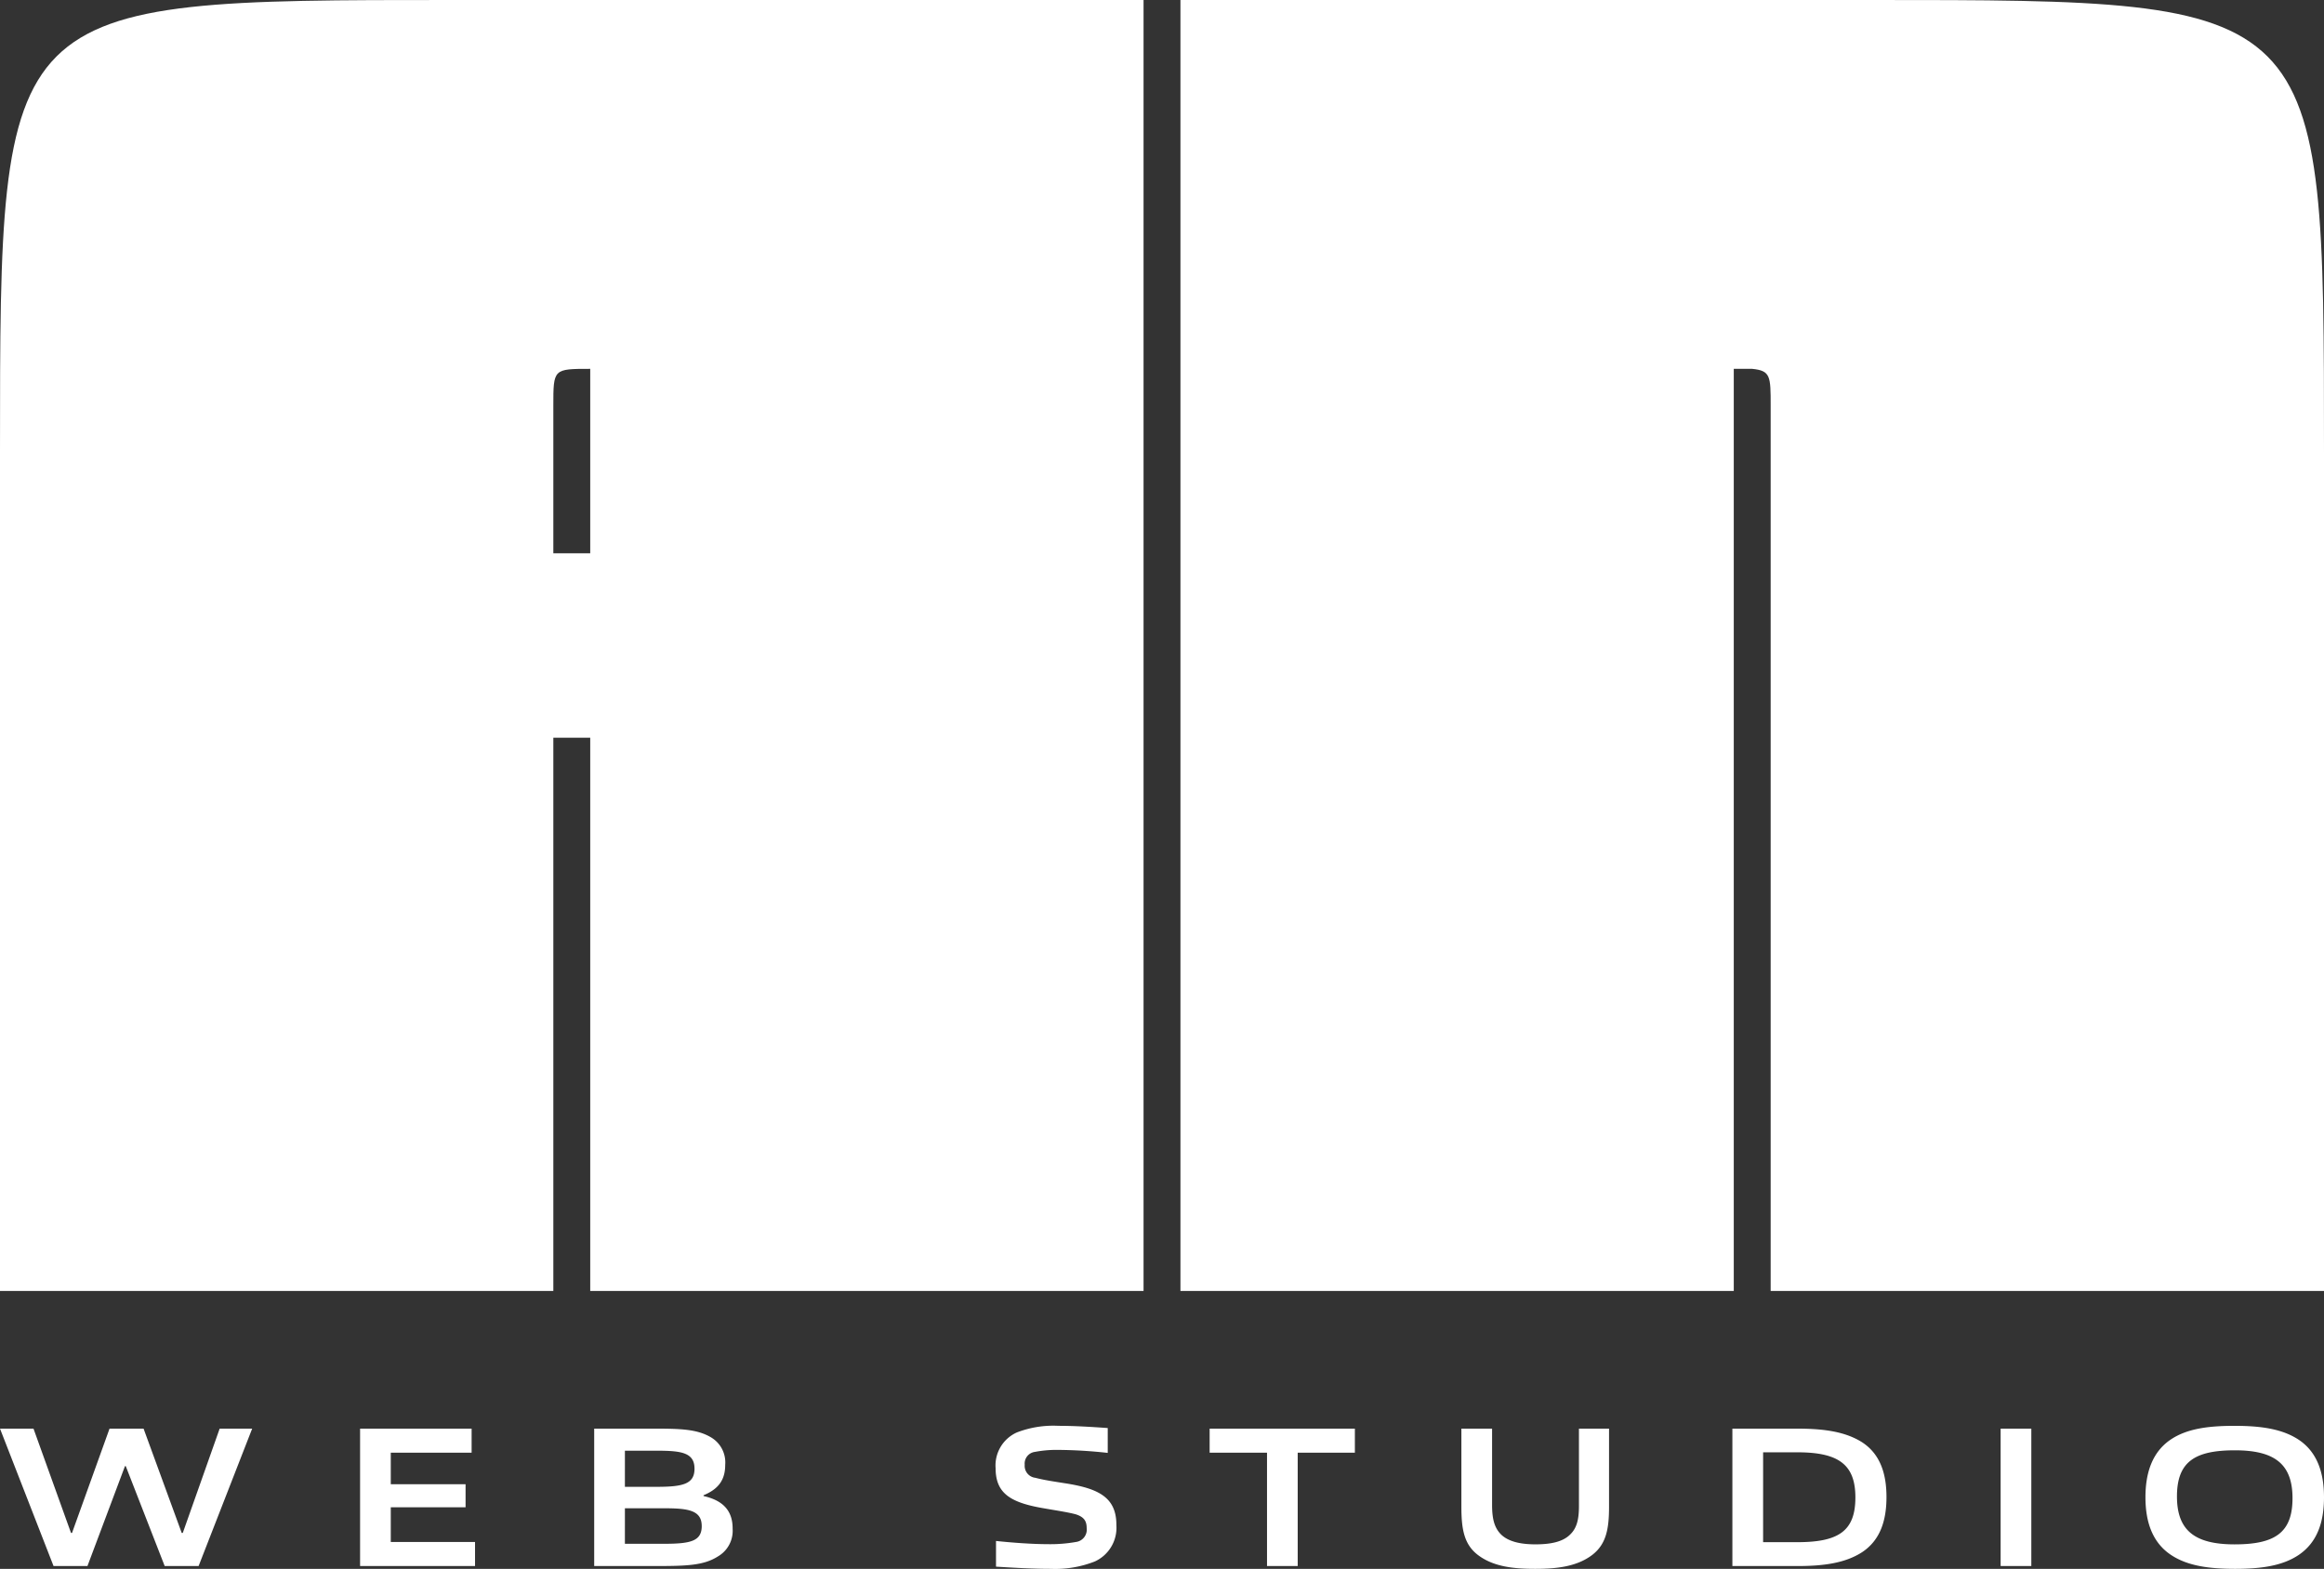
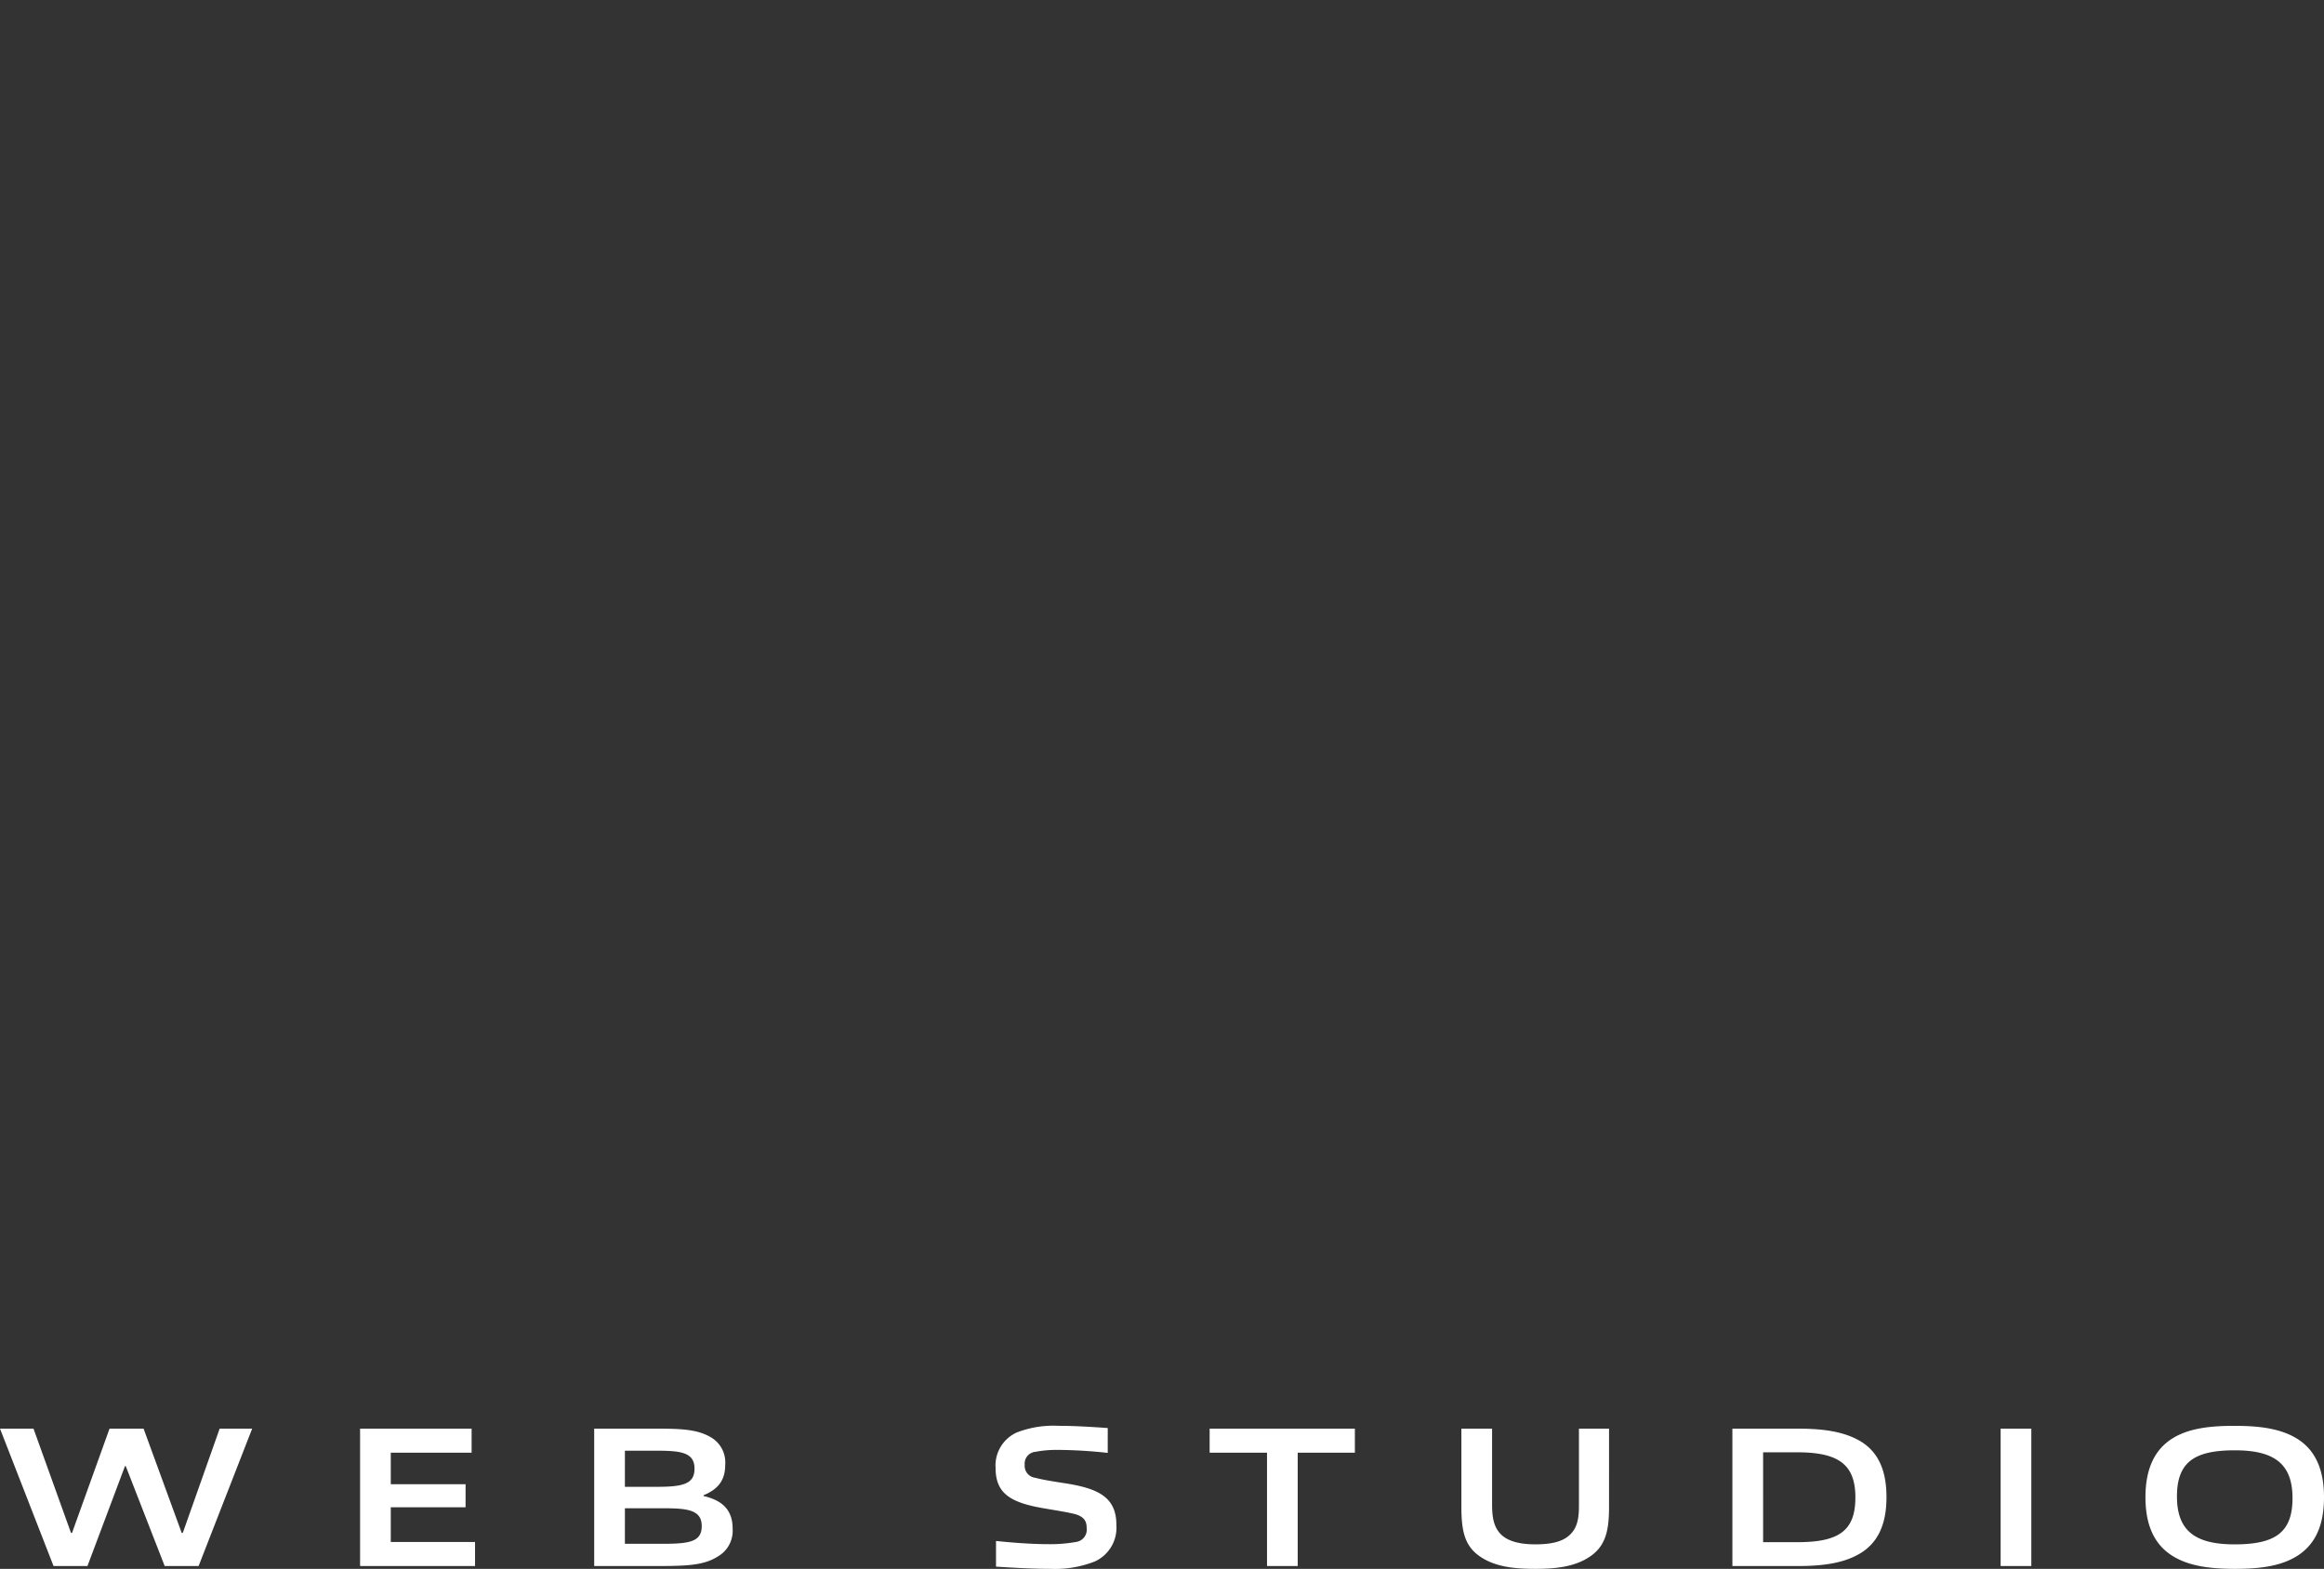
<svg xmlns="http://www.w3.org/2000/svg" width="371.7" height="250.948" viewBox="0 0 371.7 250.948">
  <rect x="0" y="0" width="371.7" height="250.948" fill="#333333" stroke="none" />
  <g id="Group_11" data-name="Group 11" transform="translate(-970 1157.5)">
    <g id="Group_10" data-name="Group 10">
-       <path id="Path_2" data-name="Path 2" d="M185.85-206.5H75.225c-72.275,0-72.275,0-72.275,72.275V0h88.5V-88.5h5.9V0h88.5ZM91.45-118v-23.6c0-5.9,0-5.9,5.9-5.9V-118Zm100.3-88.5V0h88.5V-147.5h2.95c2.95.295,2.95,1.18,2.95,5.9V0h88.5V-134.225c0-72.275,0-72.275-72.275-72.275Z" transform="translate(967.05 -951)" fill="#fff" />
      <path id="Path_3" data-name="Path 3" d="M32.5.059l8.567-21.978h-5.2l-5.9,16.684H29.8l-6.1-16.684H18.254l-6,16.684h-.16l-6-16.684H.736L9.3.059h5.422l6-15.978h.128L27.077.059Zm44.213,0v-3.85H63.237V-9.342H75.2v-3.69H63.237v-5.037h12.93v-3.85H58.328V.059Zm41.2-6c0-3.112-1.829-4.556-4.652-5.2v-.128c2.5-1.027,3.465-2.567,3.465-4.877a4.649,4.649,0,0,0-2.246-4.364c-2.246-1.348-4.941-1.412-9.337-1.412H95.771V.059h9.593c5.1,0,7.893-.064,10.2-1.54A4.74,4.74,0,0,0,117.909-5.941Zm-4.941-.417c0,2.374-1.636,2.856-5.968,2.856h-6.321V-9.181h6.289C110.722-9.181,112.968-8.892,112.968-6.358Zm-1.155-9.176c0,2.406-1.7,2.92-5.968,2.92h-5.166V-18.39h5.134C109.663-18.39,111.813-18.1,111.813-15.534Zm67.474,9.016c0-4.4-2.823-5.839-8.278-6.674-1.636-.257-3.369-.513-4.684-.866a1.921,1.921,0,0,1-1.7-2.085A1.881,1.881,0,0,1,166.26-18.2a18.479,18.479,0,0,1,3.658-.321,76.675,76.675,0,0,1,7.989.481v-3.978c-2.791-.193-5.358-.353-7.893-.353a16.249,16.249,0,0,0-6.642,1.059,5.779,5.779,0,0,0-3.4,5.711c0,4.107,2.471,5.551,7.861,6.449,1.829.321,3.593.578,4.941.93,1.315.417,1.765,1.059,1.765,2.214a1.983,1.983,0,0,1-1.7,2.214,23.529,23.529,0,0,1-4.556.353c-2.342,0-5.551-.225-8.246-.513V.155c3.112.193,5.936.353,8.791.353a17.23,17.23,0,0,0,7.027-1.187A5.924,5.924,0,0,0,179.287-6.518Zm29,6.577V-18.069h9.144v-3.85H194.206v3.85h9.176V.059Zm37.988.449c3.433,0,6.674-.353,9.144-2.246,2.182-1.7,2.663-4.075,2.663-7.668V-21.919h-4.813V-9.6c0,1.989-.257,3.5-1.38,4.588-1.219,1.251-3.273,1.6-5.583,1.6s-4.363-.417-5.551-1.636c-1.123-1.155-1.38-2.727-1.38-4.716v-12.16h-4.909V-9.406c0,3.593.449,5.968,2.567,7.636C239.509.155,242.75.508,246.279.508Zm56.18-11.486c0-3.722-.995-6.9-3.946-8.791-2.663-1.668-6.064-2.15-10.3-2.15h-10.4V.059h10.427c4.2,0,7.6-.481,10.267-2.182C301.465-4.048,302.459-7.224,302.459-10.978Zm-4.973.064c0,5.358-2.663,7.155-9.272,7.155h-5.486V-18.133h5.519C294.92-18.133,297.486-16.079,297.486-10.914ZM325.625.059V-21.919h-4.909V.059Zm46.811-11.005c0-3.882-1.059-7.187-4.011-9.176-2.6-1.733-5.968-2.246-10.3-2.246-4.2,0-7.636.449-10.235,2.214-2.92,1.989-4.011,5.294-4.011,9.208s1.091,7.187,4.011,9.176c2.6,1.765,6,2.278,10.331,2.278,4.171,0,7.6-.481,10.2-2.246C371.377-3.759,372.436-7,372.436-10.946Zm-5.037.16c0,5.551-2.855,7.379-9.272,7.379s-9.208-2.278-9.208-7.668c0-5.551,2.855-7.379,9.272-7.379C364.639-18.454,367.4-16.176,367.4-10.785Z" transform="translate(969.264 -907.06)" fill="#fff" />
    </g>
  </g>
</svg>